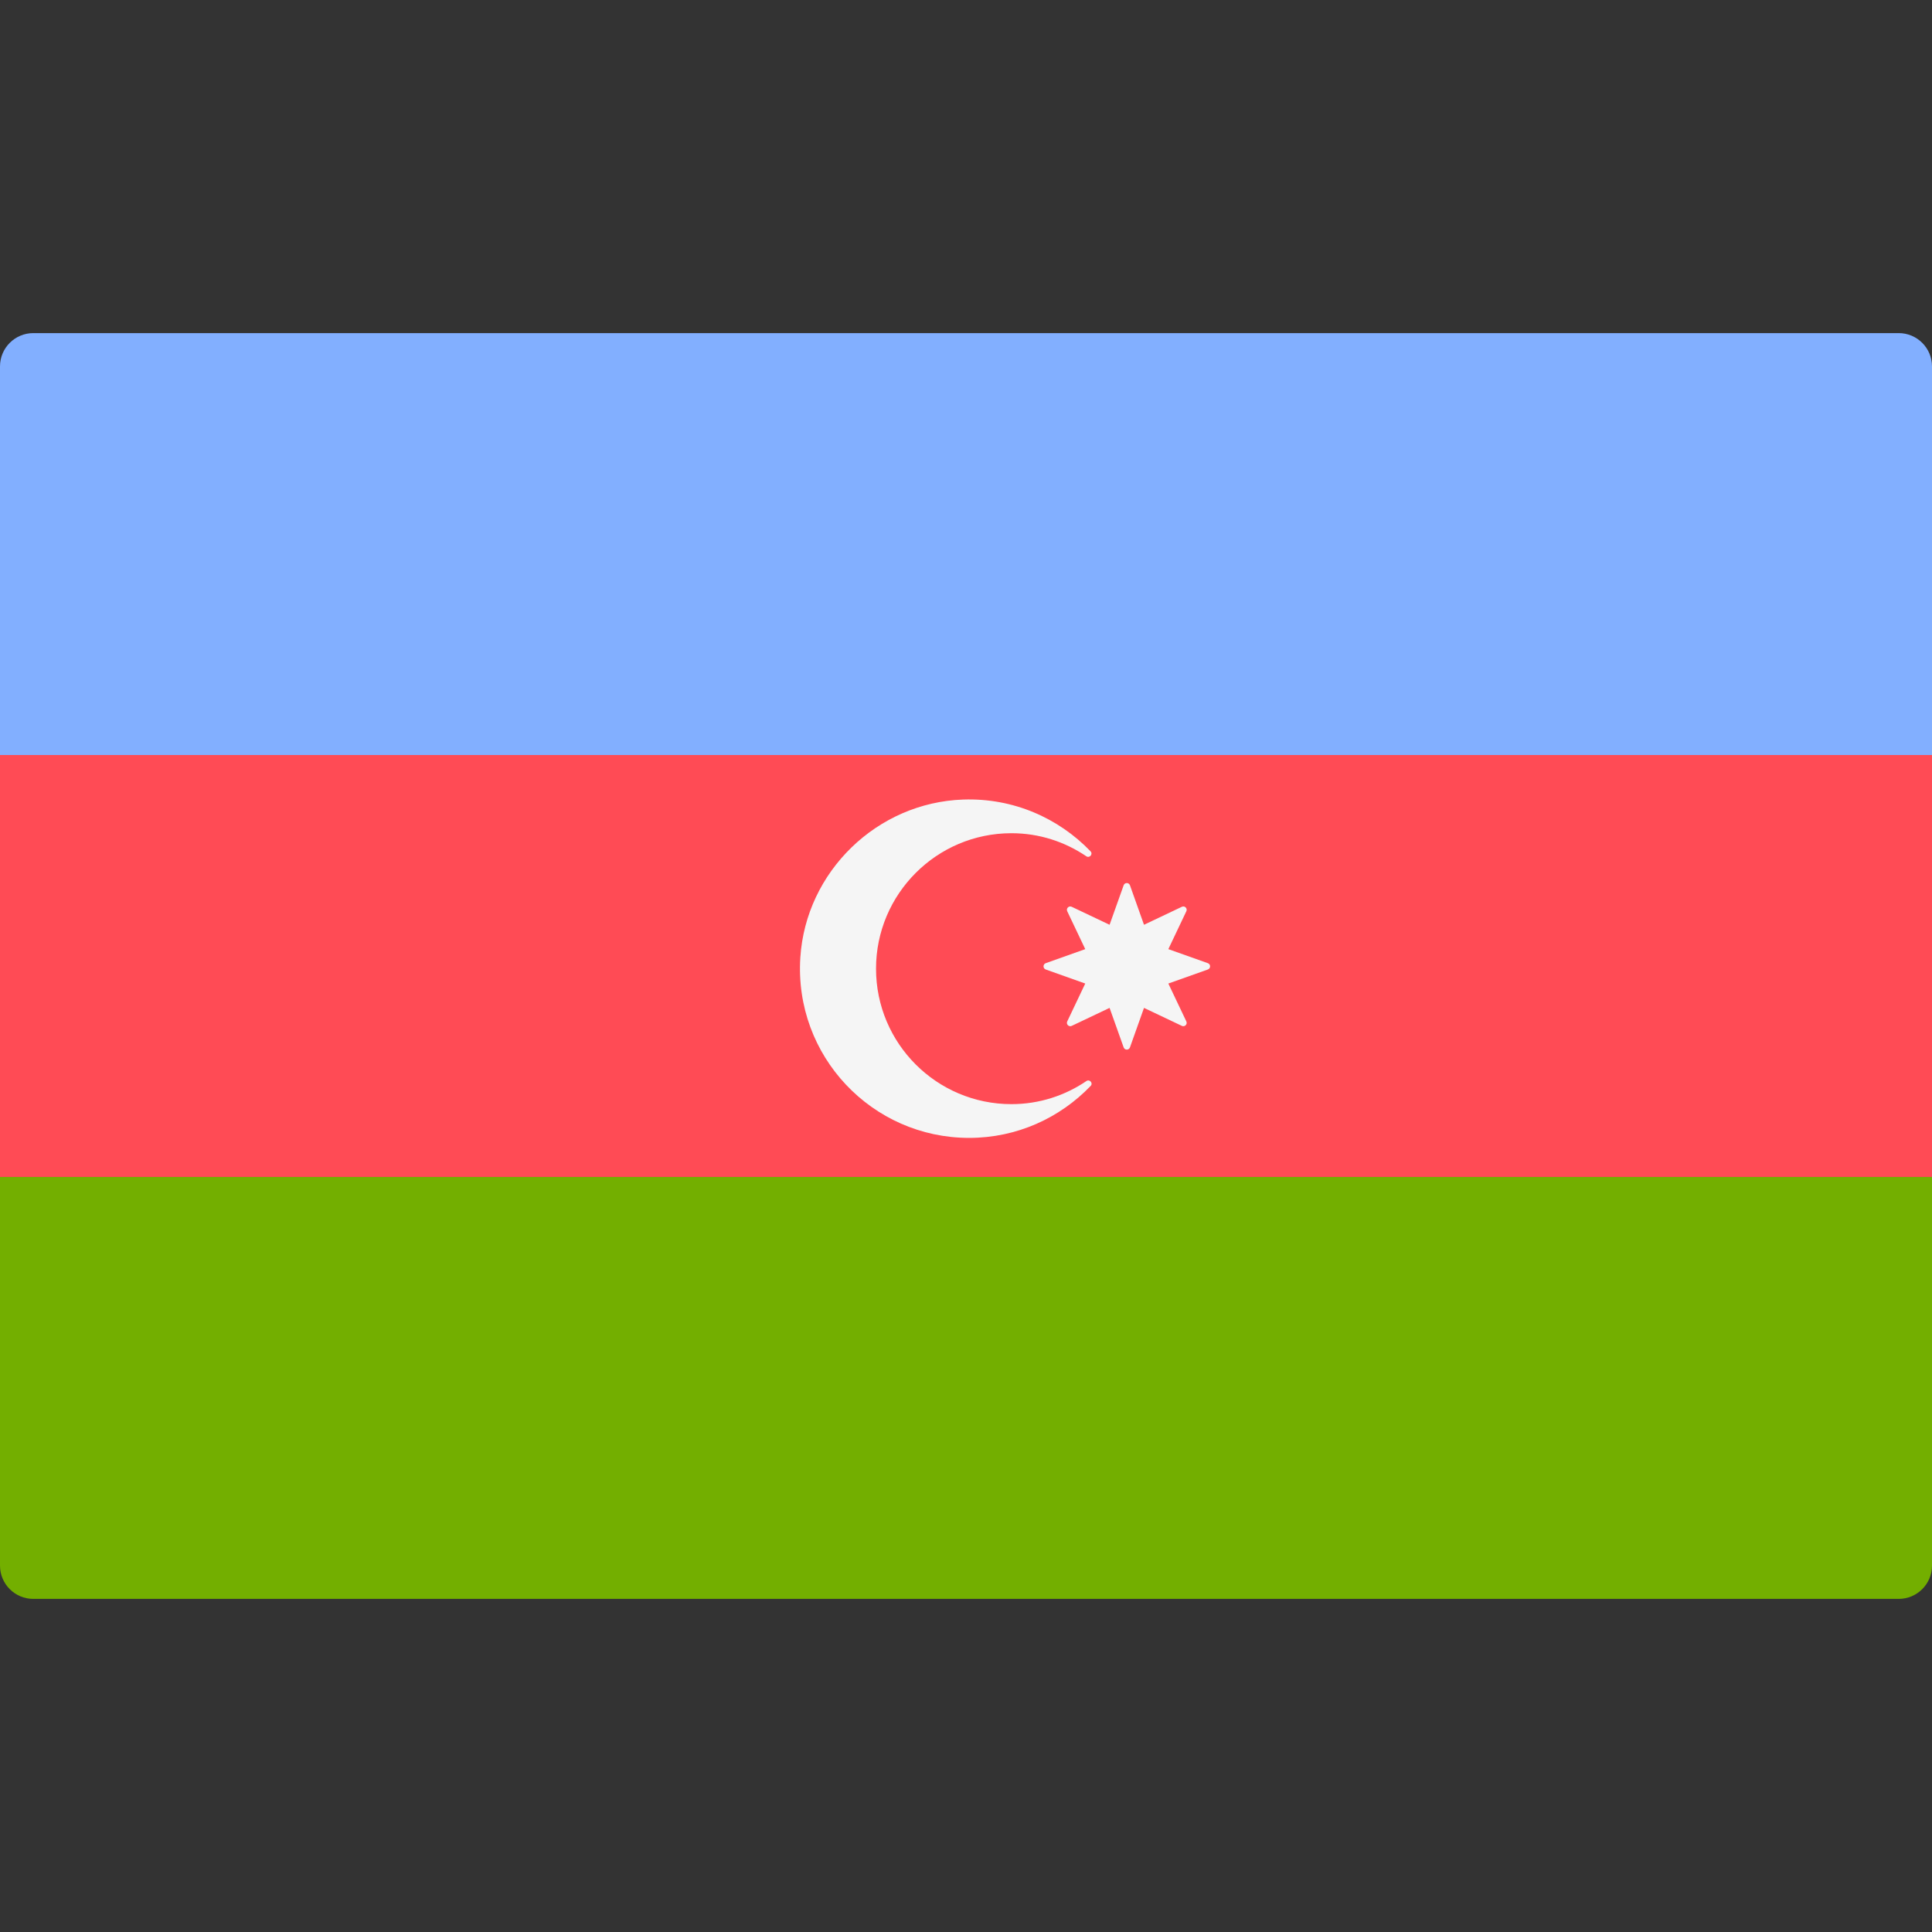
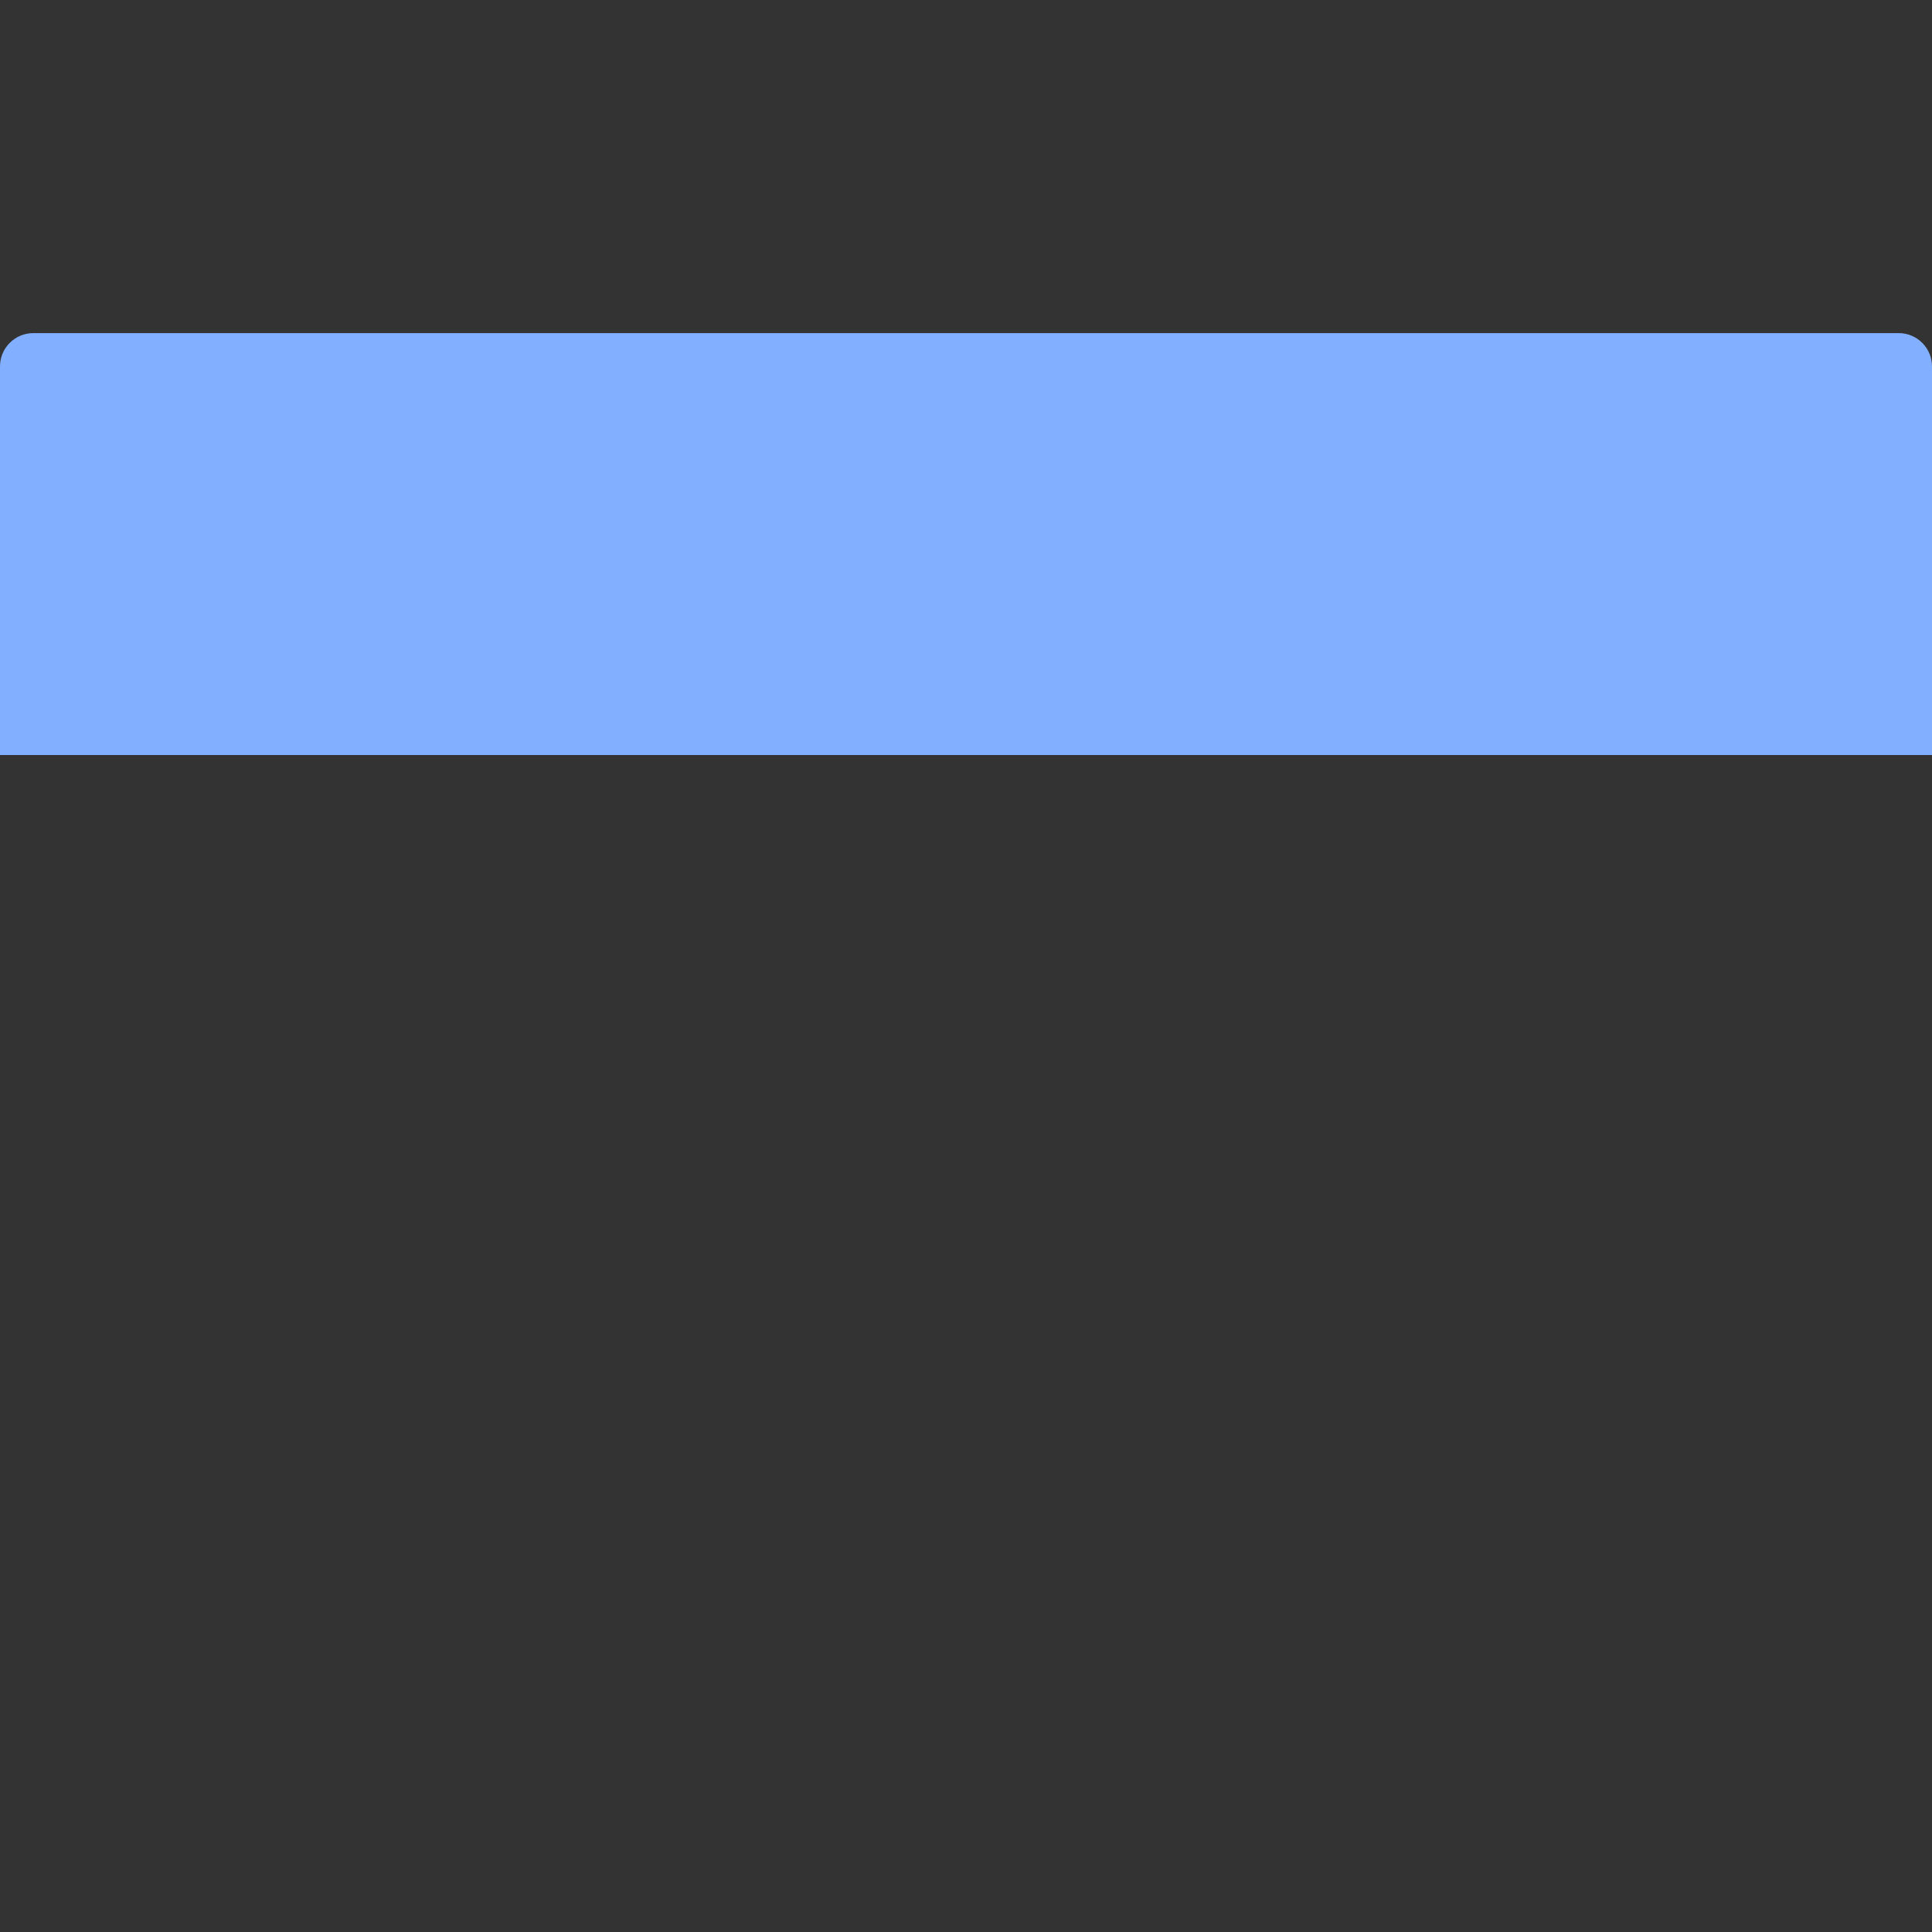
<svg xmlns="http://www.w3.org/2000/svg" width="104" height="104" viewBox="0 0 104 104" fill="none">
  <rect x="0" y="0" width="104" height="104" fill="#333333" stroke="none" />
-   <path d="M0 63.356H104V84.276C104 85.266 103.197 86.069 102.207 86.069H1.793C0.803 86.069 0 85.266 0 84.276V63.356Z" fill="#73AF00" />
  <path d="M1.793 17.931H102.207C103.197 17.931 104 18.734 104 19.724V40.644H0V19.724C0 18.734 0.803 17.931 1.793 17.931Z" fill="#82AFFF" />
-   <path d="M104 40.643H0V63.355H104V40.643Z" fill="#FF4B55" />
-   <path d="M54.446 59.436C50.422 59.436 47.157 56.171 47.157 52.144C47.157 48.124 50.422 44.852 54.446 44.852C55.943 44.852 57.324 45.313 58.474 46.092C58.65 46.211 58.851 45.98 58.704 45.826C56.984 44.039 54.55 42.948 51.852 43.04C47.216 43.198 43.378 46.915 43.082 51.544C42.742 56.847 46.941 61.253 52.169 61.253C54.743 61.253 57.058 60.177 58.71 58.456C58.856 58.304 58.655 58.075 58.48 58.194C57.329 58.975 55.946 59.436 54.446 59.436Z" fill="#F5F5F5" />
-   <path d="M60.826 47.655L61.582 49.781L63.62 48.813C63.774 48.739 63.934 48.9 63.861 49.053L62.892 51.092L65.019 51.848C65.179 51.905 65.179 52.131 65.019 52.188L62.892 52.944L63.861 54.983C63.934 55.136 63.774 55.296 63.62 55.223L61.582 54.255L60.826 56.381C60.769 56.541 60.542 56.541 60.486 56.381L59.729 54.255L57.691 55.223C57.538 55.296 57.377 55.136 57.45 54.983L58.419 52.944L56.293 52.188C56.133 52.131 56.133 51.905 56.293 51.848L58.419 51.092L57.45 49.053C57.377 48.9 57.538 48.739 57.691 48.813L59.729 49.781L60.486 47.655C60.543 47.495 60.769 47.495 60.826 47.655Z" fill="#F5F5F5" />
</svg>